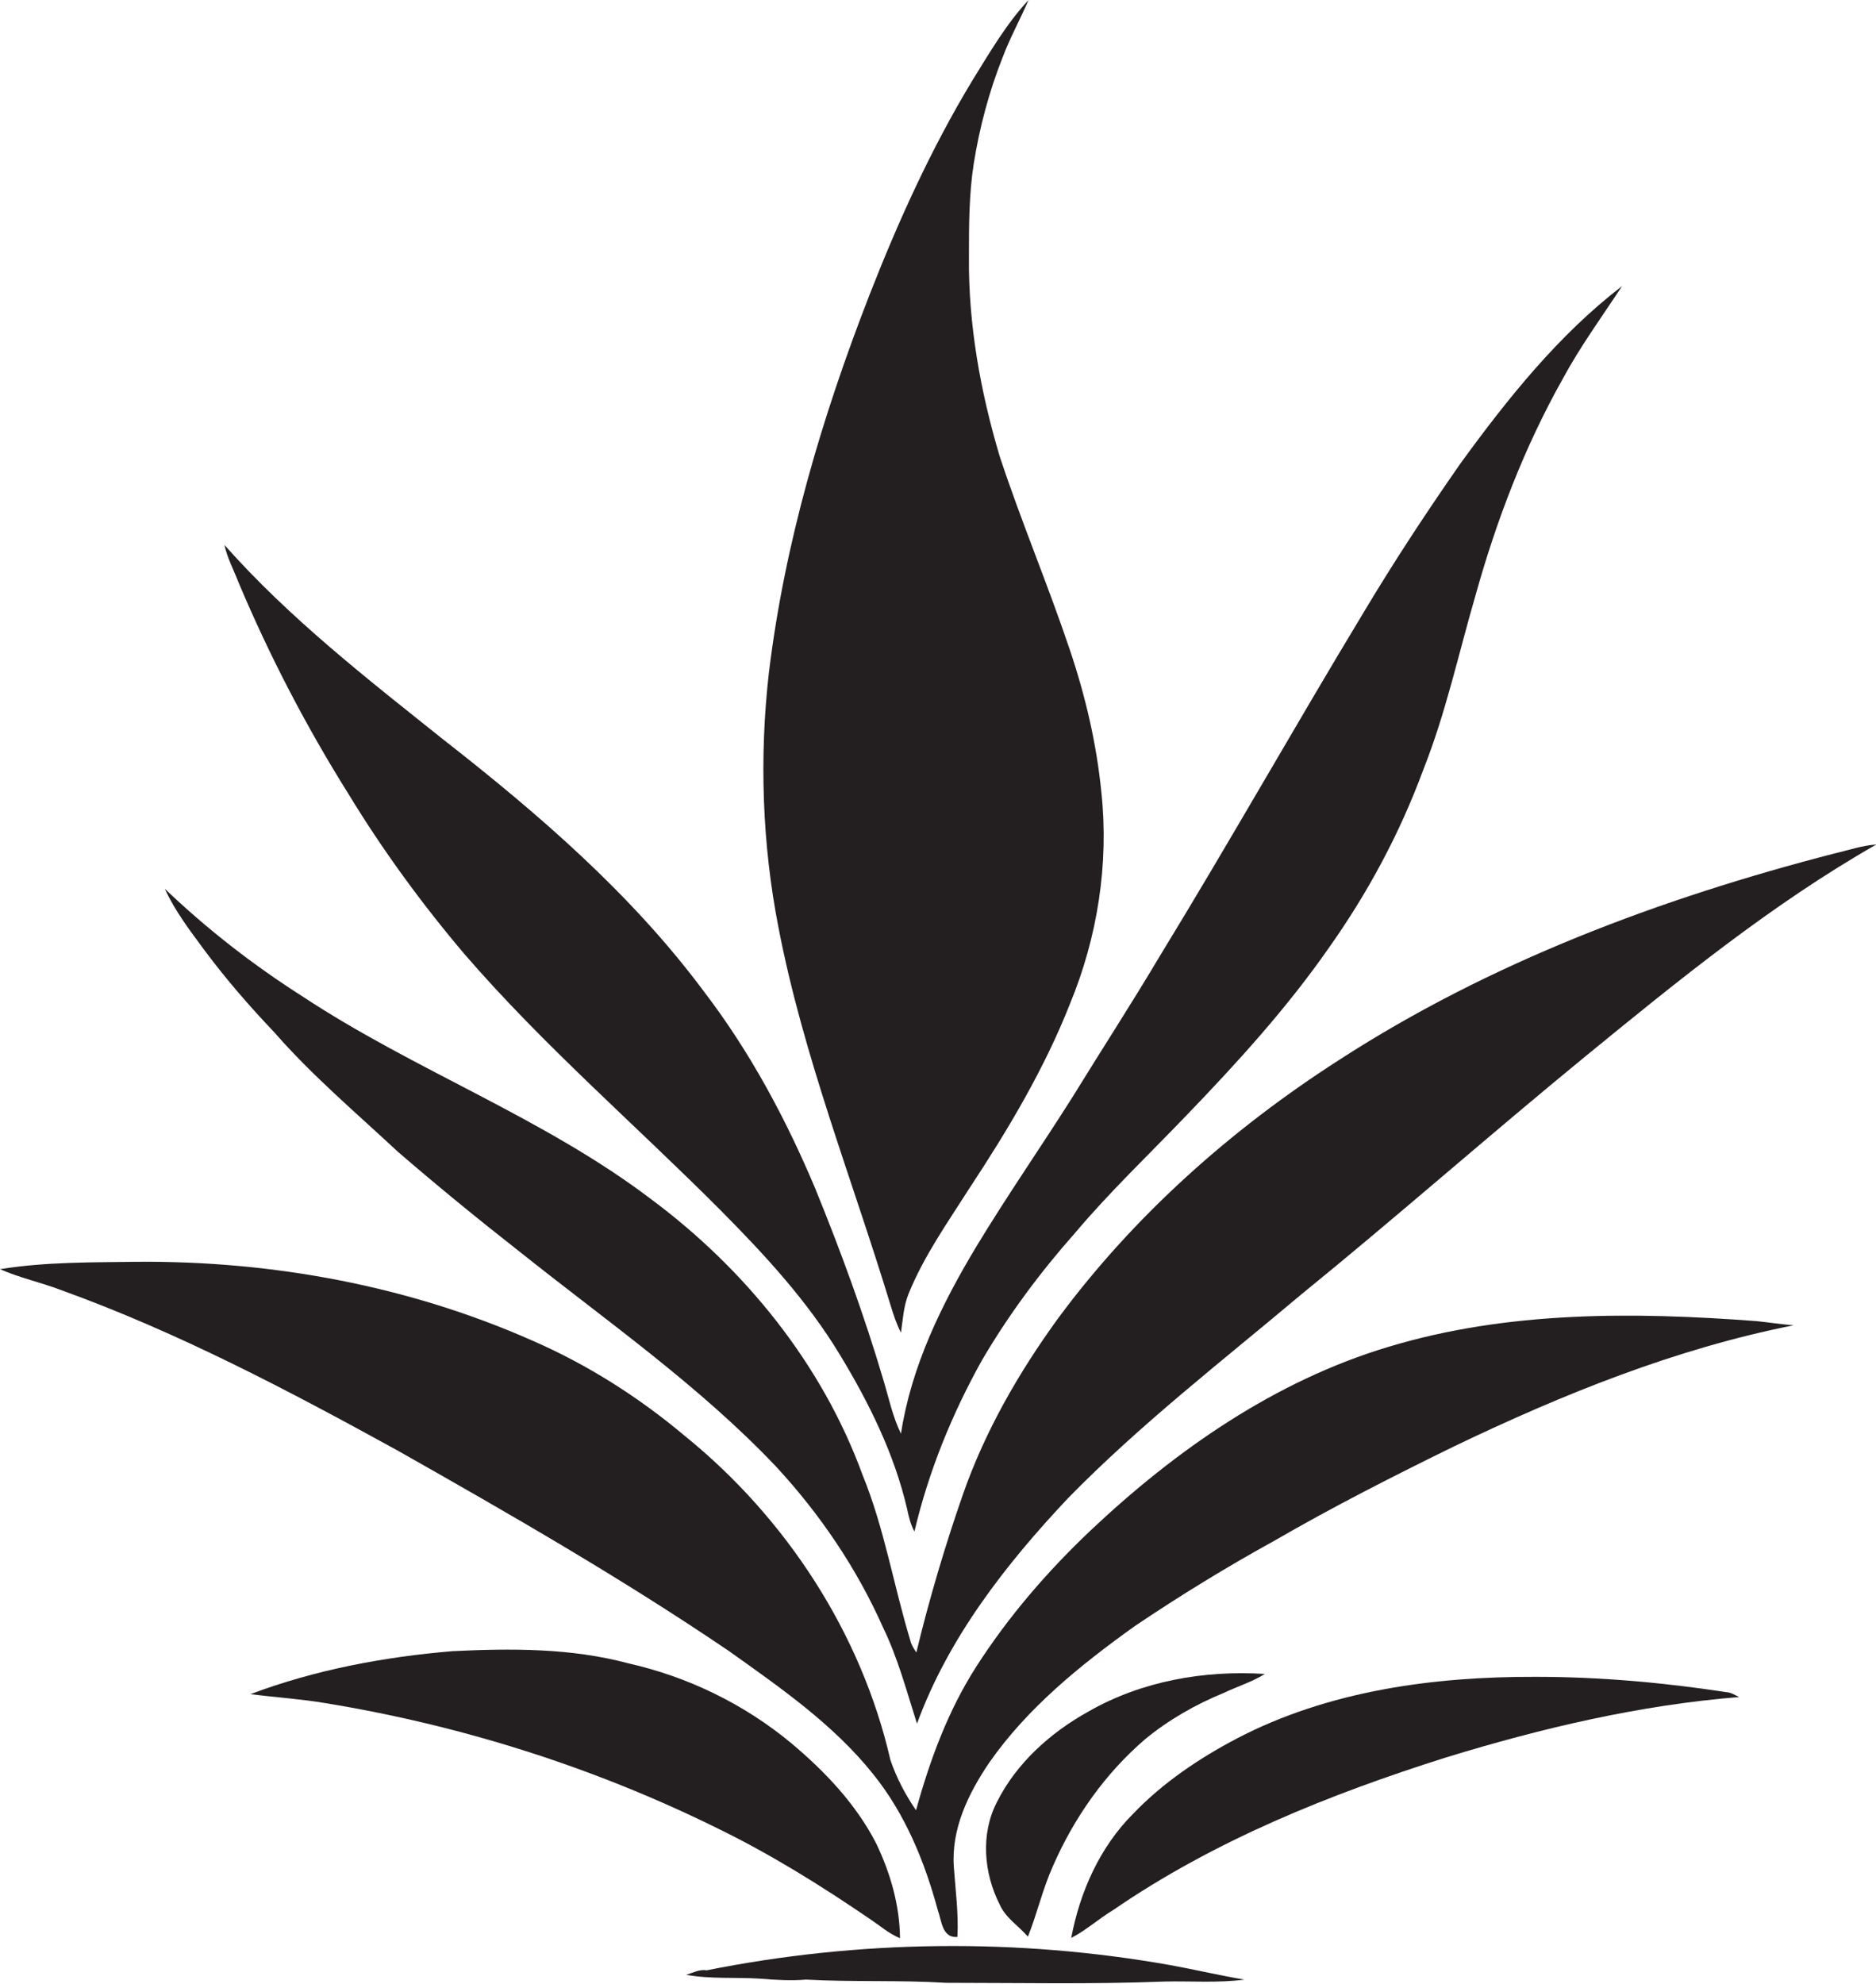
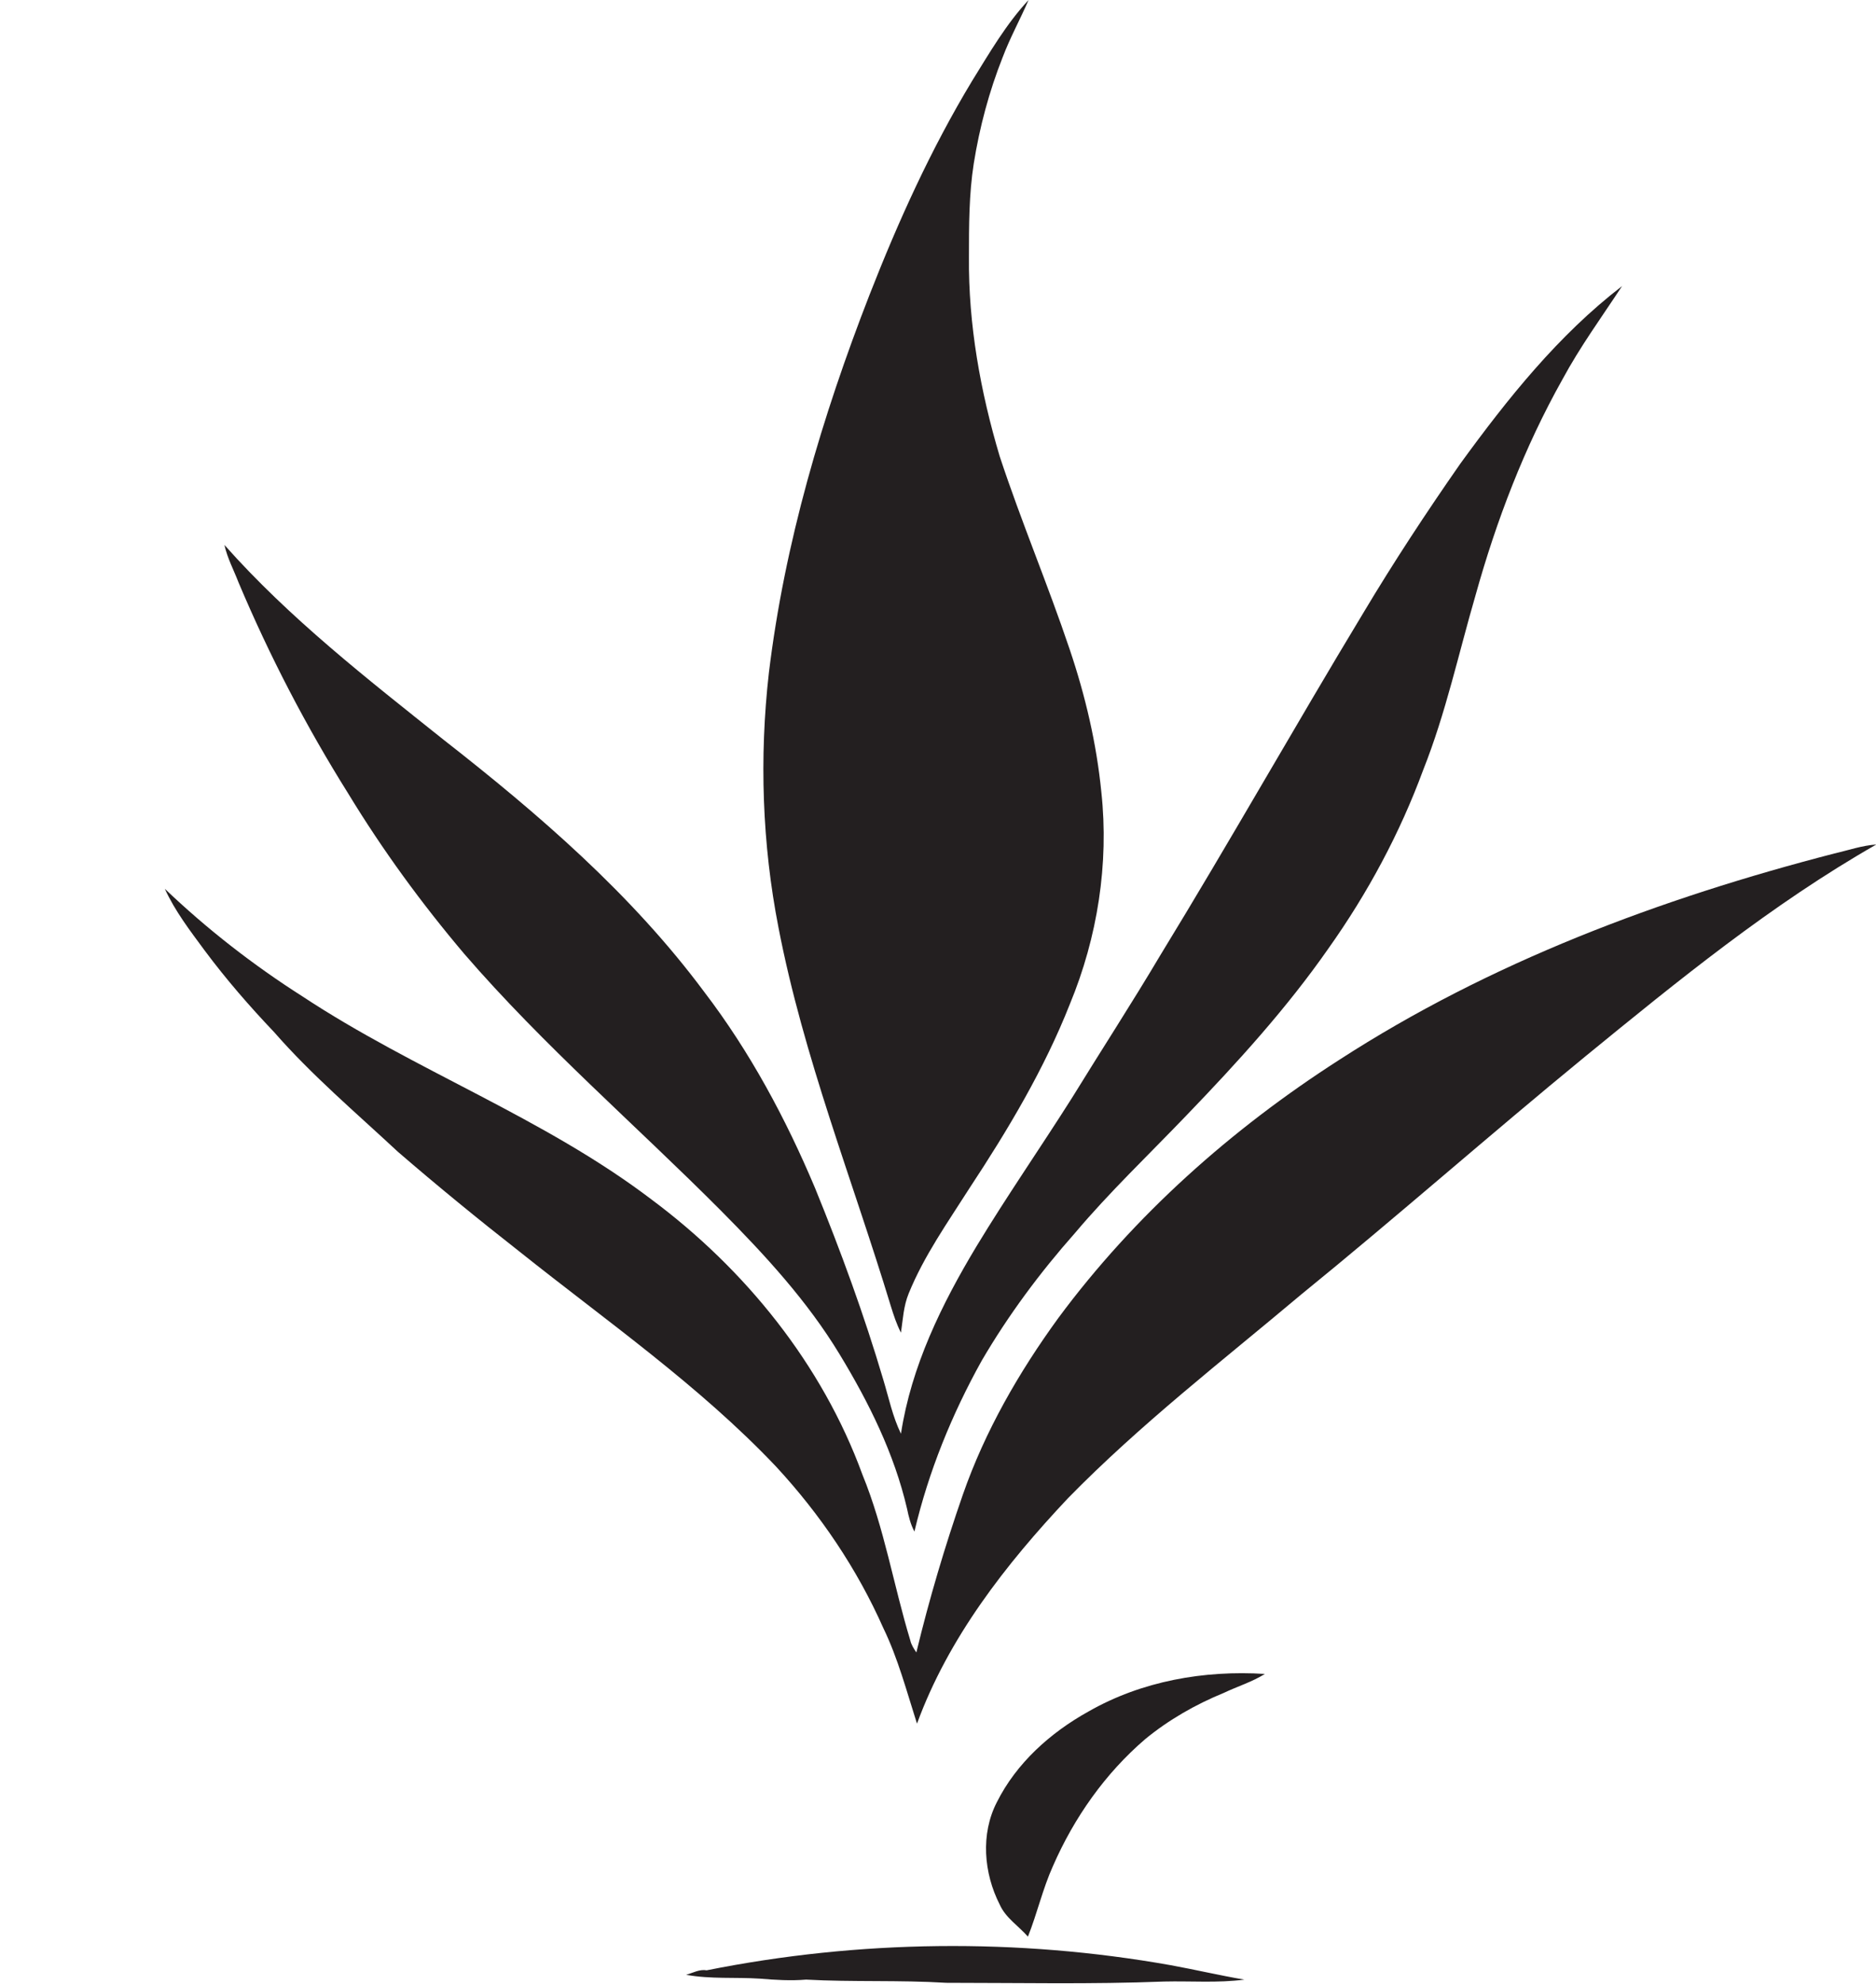
<svg xmlns="http://www.w3.org/2000/svg" version="1.1" id="Layer_1" x="0px" y="0px" viewBox="0 0 585.1 618.5" enable-background="new 0 0 585.1 618.5" xml:space="preserve">
  <g>
    <path fill="#231F20" d="M277.8,407.1c0.9,2.9,1.8,5.7,3.2,8.4c0.6-4.1,0.8-8.3,2.4-12.2c4.8-11.8,12.2-22.2,19-32.9   c12-18.2,23.3-37.1,31.3-57.4c8.6-20.8,12.2-43.7,9.8-66c-1.5-15.2-5-30.1-9.9-44.6c-6.8-20.2-15.1-39.8-21.8-60.1   c-6-20.1-9.8-41.1-9.6-62.2c0-9.7,0-19.5,1.5-29.1c1.8-11.3,4.8-22.5,9-33.1c2.3-6.1,5.5-11.9,8.1-17.9c-7,7.5-12.2,16.5-17.6,25.2   c-12.8,21.2-23,43.7-32,66.7c-14.8,38-26.5,77.4-31.4,117.9c-3,26.4-2.1,53.3,3,79.4C250.6,329.6,265.9,367.9,277.8,407.1z" />
    <path fill="#231F20" d="M108.6,247.4c10.7,17.6,22.9,34.3,36.2,50c24.7,28.6,53.4,53.3,80,80c13.7,13.8,27,28.2,37.1,44.9   c9.1,15,17,30.9,21,48.1c0.5,2.4,1.1,4.9,2.3,7.1c4.4-18.7,11.7-36.6,21-53.3c8.3-14.2,18.2-27.5,29.1-39.8   c10.8-12.8,23-24.4,34.6-36.5c15.9-16.5,31.4-33.5,44.5-52.3c12.2-17.2,22.2-35.8,29.5-55.6c7-17.6,11-36.2,16.3-54.4   c6.5-23.3,15.2-46.1,27.1-67.3c5.5-10.2,12.3-19.5,18.6-29.1c-19.9,15.3-35.7,35.1-50.4,55.3c-10.6,15.2-20.8,30.7-30.3,46.6   c-21.4,35.4-41.7,71.4-63.3,106.7c-8.9,15-18.4,29.6-27.5,44.4c-9.8,15.5-20.3,30.6-29.8,46.3c-10.9,18.1-20.4,37.5-23.6,58.5   c-2.6-5.3-3.8-11.2-5.5-16.8c-6-20.3-13.3-40.2-21.3-59.8c-9.1-21.6-20.3-42.5-34.6-61.2c-22.6-30.4-51.6-55.4-81.3-78.6   c-23.8-19-48-37.8-68.3-60.7c0.9,4.1,2.9,7.8,4.4,11.7C84.1,204.6,95.5,226.5,108.6,247.4z" />
    <path fill="#231F20" d="M85.5,321.8c11.8,13.5,25.5,25.1,38.6,37.3c12.4,10.7,25,21,37.9,31.1c27.2,21.7,56,41.7,80,67   c13.8,14.9,25.3,31.9,33.5,50.4c4.6,9.5,7.3,19.8,10.5,29.8c9.8-26.8,27.7-49.7,47.1-70.3c22.5-23,48-42.7,72.6-63.4   c29.9-24.3,58.8-49.8,88.7-74.3c29-23.7,58.2-47.5,90.8-66.1c-4.5,0.3-8.7,1.8-13.1,2.8c-54.2,14-107.4,33.9-154.5,64.4   c-33.5,21.5-63.8,48.4-87.5,80.4c-12.3,16.9-22.9,35.3-29.8,55.1c-5.6,16.1-10.5,32.6-14.5,49.2c-0.8-1.2-1.6-2.4-1.9-3.8   c-5.2-17.1-8.1-35-14.9-51.6c-12.6-34.5-36.6-64.1-65.9-85.9c-33.6-25.5-73.7-40.1-108.7-63.2c-15.4-9.8-29.8-21-43-33.6   c3.2,7,7.9,13.1,12.4,19.2C70.5,305.3,77.8,313.7,85.5,321.8z" />
-     <path fill="#231F20" d="M433.1,419.9c-35.4,10.6-66.4,32.2-93,57.3c-13.4,12.7-25.6,26.8-35.6,42.4c-8.8,13.7-14.5,29.2-18.8,44.8   c-3.3-4.8-6.1-10.1-8-15.7c-9.1-39.6-32.6-75.5-64.1-101c-14.4-12.1-30.3-22.2-47.5-29.7c-38.6-17.1-81-24.9-123.1-24.6   c-14.3,0.2-28.8,0-43,2.3c6.1,2.7,12.7,4.1,19,6.5c36.6,13.2,71.1,31.4,105.1,50.1c35,19.8,70,39.9,103.3,62.5   c16,11.4,32.5,22.8,44.9,38.3c10,12.4,16.1,27.3,20.2,42.5c1.2,3.2,1.3,8.7,6.1,8.3c0.4-7.3-0.6-14.5-1.1-21.7   c-0.9-11.9,4.5-23,11-32.6c12-17.2,28.5-30.5,45.4-42.6c14.1-9.5,28.6-18.4,43.5-26.6c18.3-10.6,37.2-20.2,56.2-29.5   c33.8-16.2,68.9-30.4,105.8-37.7c-3.8-0.3-7.7-0.9-11.5-1.3C509.6,409,470.2,408.7,433.1,419.9z" />
-     <path fill="#231F20" d="M271.6,598.5c3,2,5.7,4.4,9.1,5.8c-0.1-10.3-3-20.3-7.4-29.5c-6.3-12.3-16-22.5-26.5-31.3   c-14.7-12.2-32.2-20.7-50.8-24.9c-17.9-4.8-36.6-4.7-54.9-3.8c-21.4,1.8-42.8,5.8-63,13.4c7.8,1,15.7,1.5,23.4,2.8   c42.2,6.9,83.4,19.9,121.8,38.8C240.2,578,256.1,587.9,271.6,598.5z" />
    <path fill="#231F20" d="M320.6,603.8c2.9-7.3,4.6-14.9,7.8-22c6.6-15.1,16.3-28.9,28.8-39.6c7.3-6,15.7-10.8,24.5-14.4   c4.2-2,8.8-3.4,12.8-5.9c-18.9-1.2-38.4,2.2-55,11.7c-11.9,6.6-22.5,16.1-28.6,28.3c-5.1,9.9-4.1,22.1,0.9,31.9   C313.6,597.9,317.6,600.4,320.6,603.8z" />
-     <path fill="#231F20" d="M479,522.8c-31.9-0.1-64.6,4.3-93.2,19.2c-11.8,6.2-23.1,13.8-32.4,23.5c-10.4,10.4-16.6,24.4-19.3,38.7   c4.7-2.4,8.6-6,13.1-8.7c31.6-21.7,67.5-36.1,103.9-47.6c29.7-9.1,60.2-16.3,91.3-18.8c-1.3-0.6-2.4-1.4-3.8-1.5   C519,524.6,499,522.8,479,522.8z" />
    <path fill="#231F20" d="M220.4,614.3c-2.2-0.4-4.3,0.8-6.4,1.4c7.6,1.4,15.4,0.7,23,1.2c4.8,0.4,9.6,0.7,14.4,0.3   c14.5,0.8,29.1,0.1,43.7,1c22.7,0,45.3,0.5,68-0.4c8.3-0.2,16.7,0.5,25-0.6c-7.7-1.3-15.3-3.1-23-4.5   C317.3,604.2,267.9,604.8,220.4,614.3z" />
  </g>
</svg>